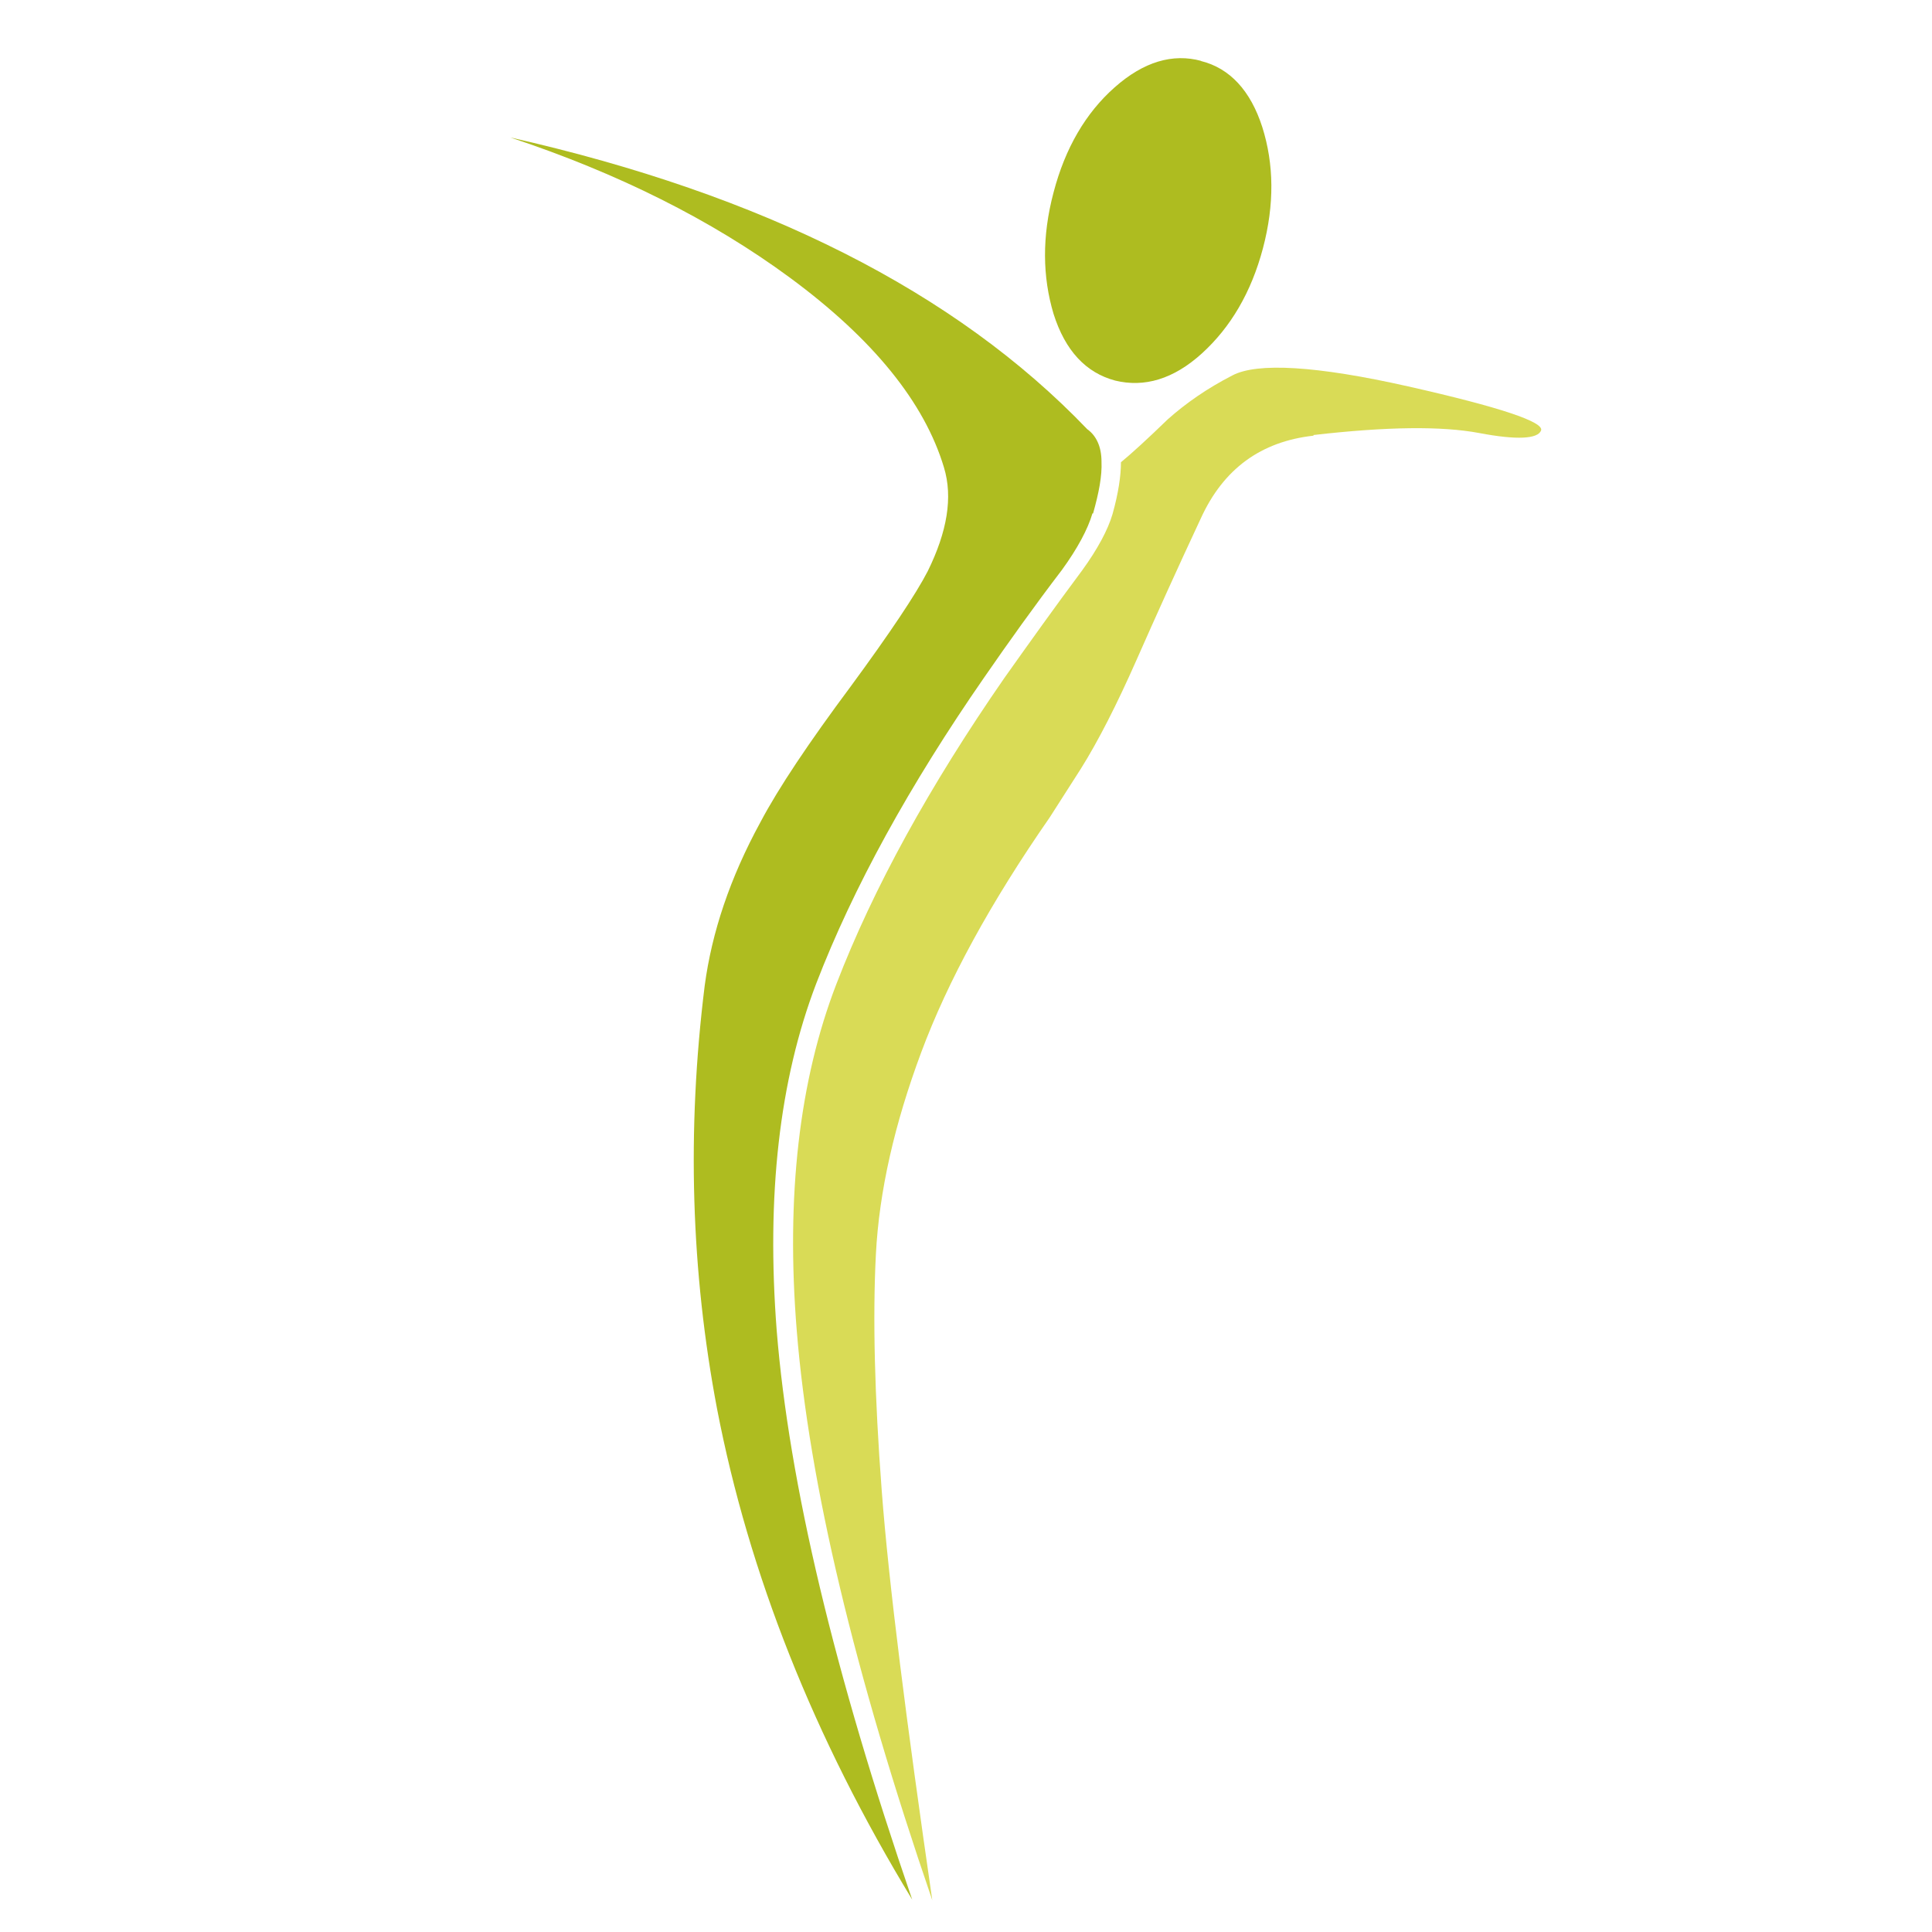
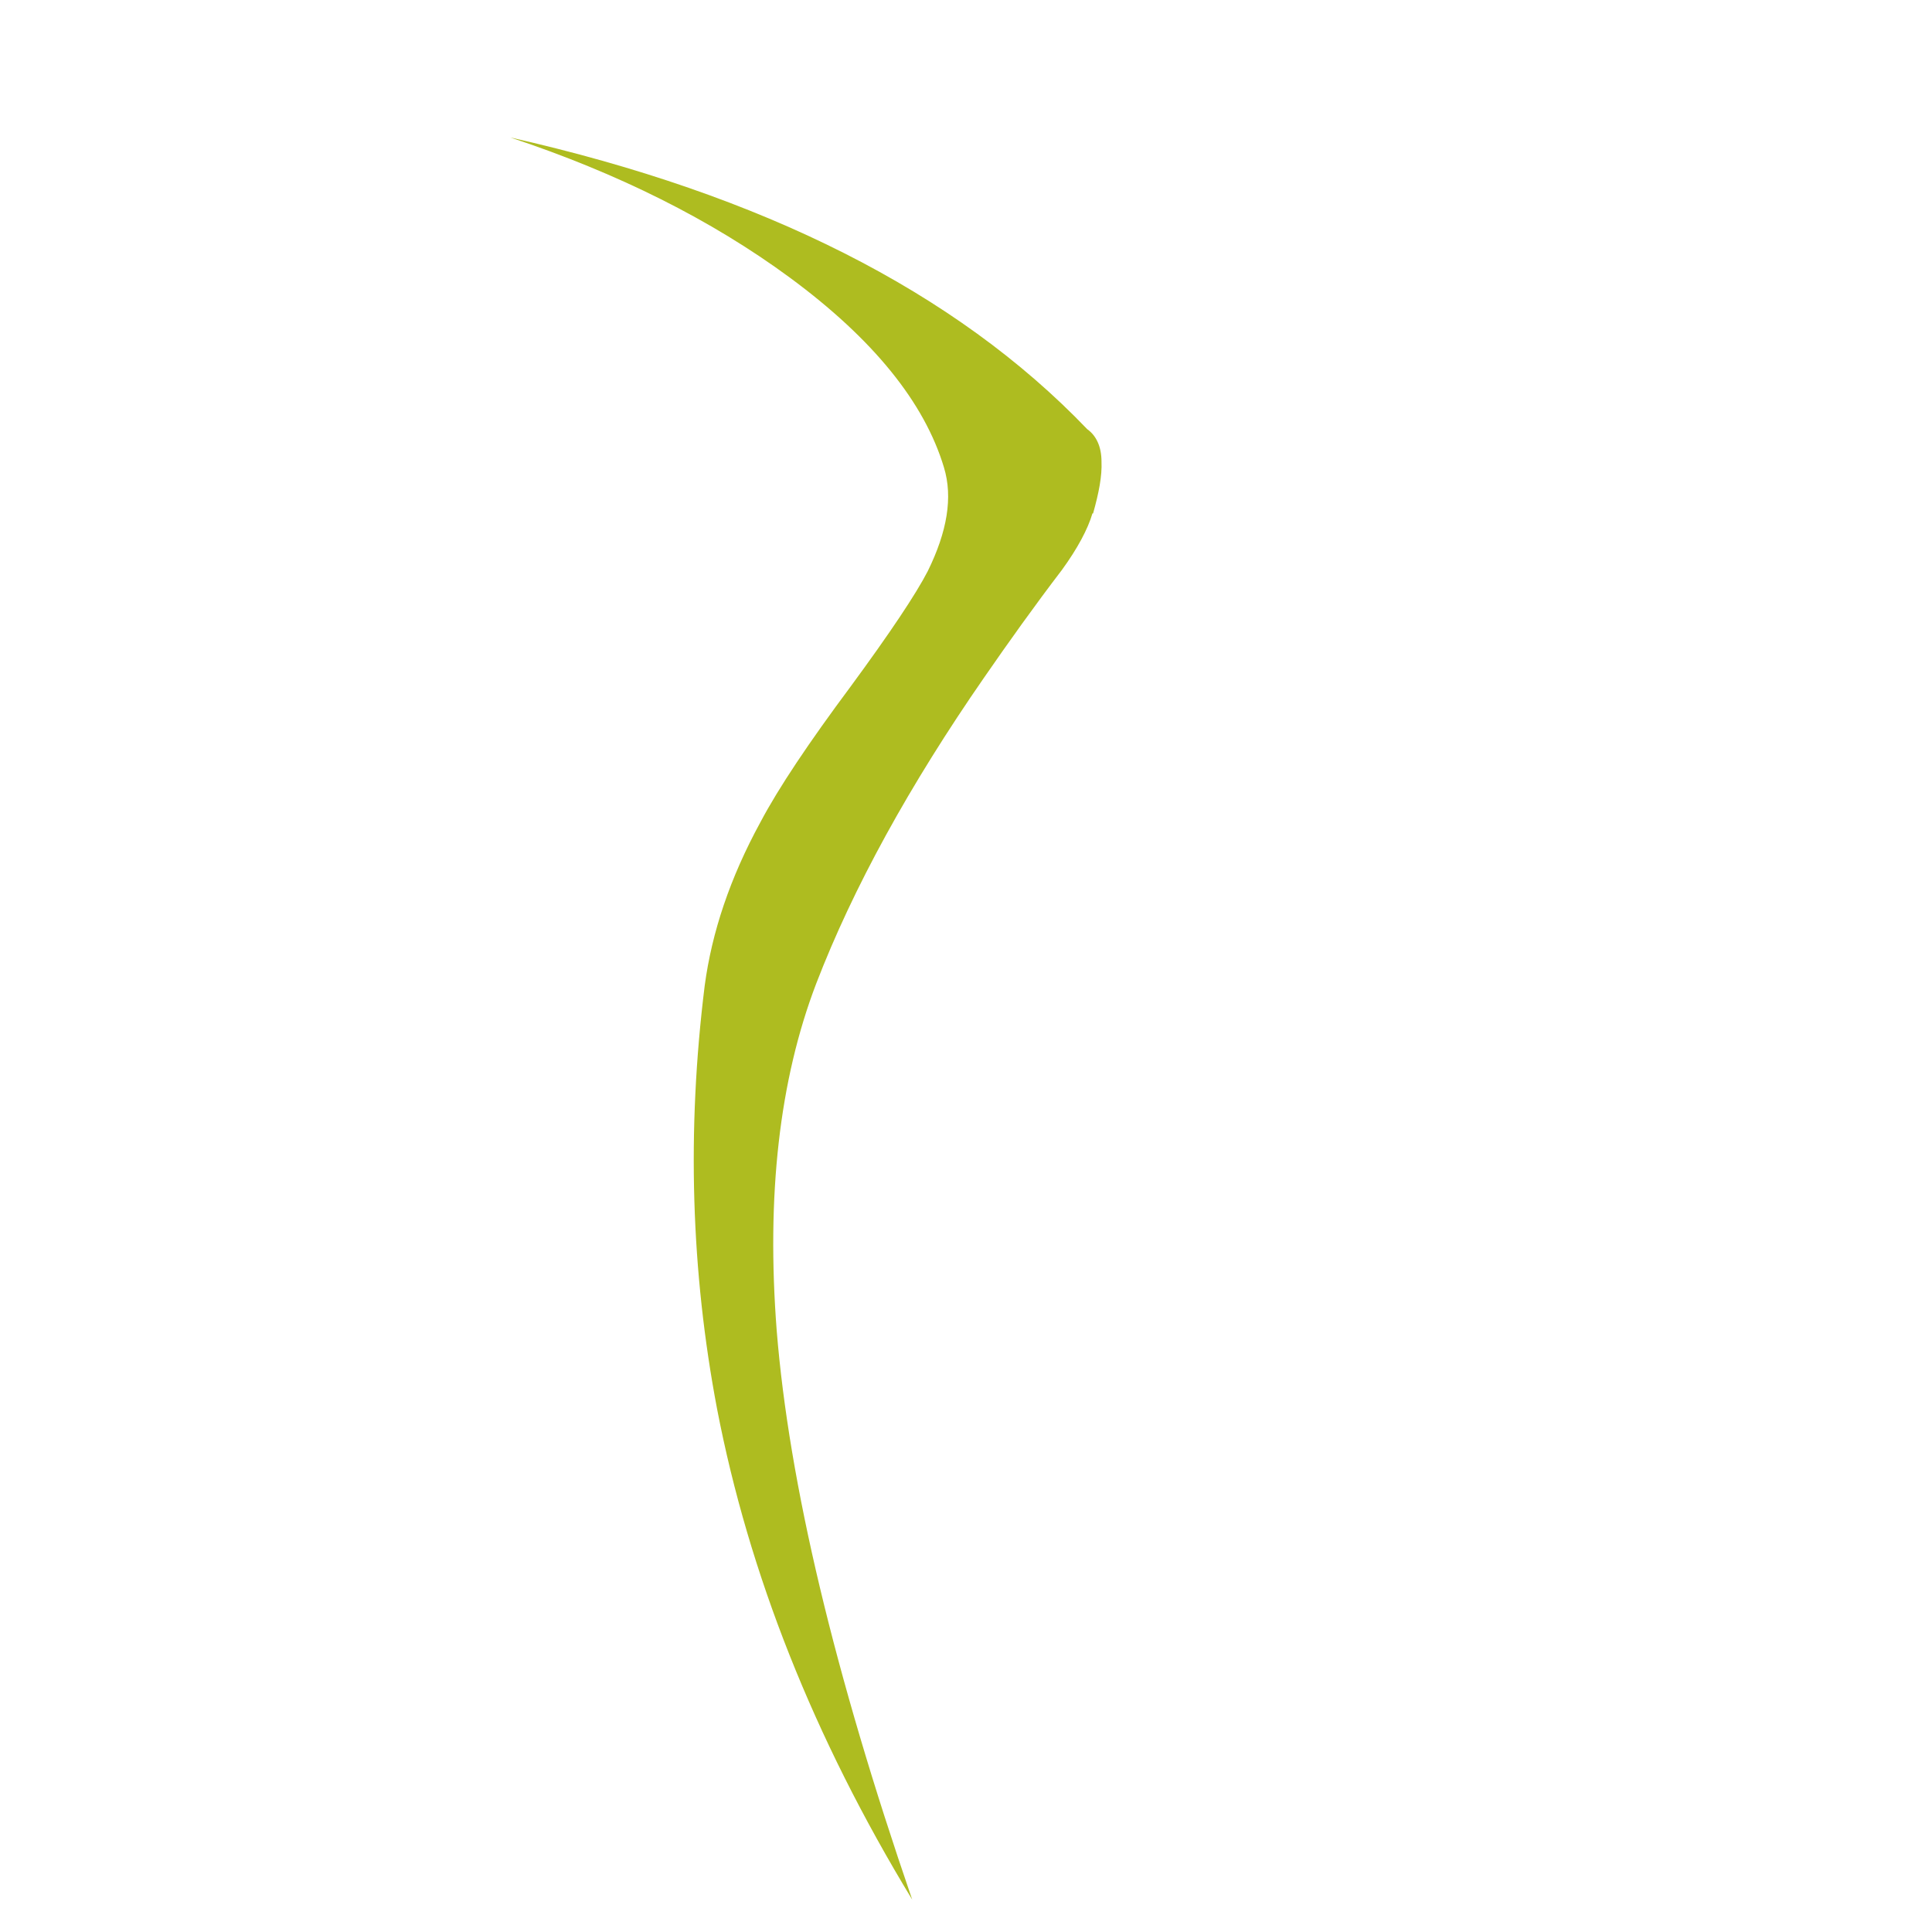
<svg xmlns="http://www.w3.org/2000/svg" width="10.5cm" height="10.5cm" version="1.1" viewBox="0 0 298 298">
  <defs>
    <style>
      .cls-1 {
        fill: #aebc20;
      }

      .cls-2 {
        fill: #d9db56;
      }
    </style>
  </defs>
  <g>
    <g id="Ebene_1">
      <g>
-         <path class="cls-1" d="M185.3,9.4c-4.4-1.2-8.9.1-13.4,4.1-4.4,3.9-7.6,9.3-9.4,16.2-1.8,6.8-1.7,13,0,18.7,1.8,5.7,5,9.1,9.5,10.3,4.5,1.1,9-.2,13.4-4.2,4.4-4,7.6-9.4,9.4-16.2,1.8-6.8,1.7-13-.1-18.7-1.8-5.6-5-9.1-9.5-10.2h0Z" />
-         <path class="cls-1" d="M168.6,79.2c.9-3.2,1.4-5.8,1.3-8,0-2.3-.8-4-2.2-5-20.3-21.2-50-36.2-89-45,16.6,5.5,31,12.7,43.1,21.6,12.9,9.5,20.8,19.3,23.8,29.3,1.4,4.6.5,9.9-2.5,16-1.8,3.5-5.8,9.5-11.9,17.8-6.4,8.6-11.1,15.6-13.9,20.9-4.7,8.6-7.5,17-8.6,25.2-2.8,22.5-2.1,44.2,1.9,65.3,4.9,25.4,14.9,50.7,30.1,75.7-12-34.9-19-64.2-20.9-87.8-1.6-20.8.4-38.6,6.1-53.5,5.7-14.8,14.4-30.6,25.9-47.2,3.8-5.5,7.8-11.1,12-16.6,2.4-3.3,4-6.3,4.7-8.7h0Z" />
-         <path class="cls-2" d="M202.6,67.1c11.3-1.3,19.8-1.4,25.6-.3s9,.9,9.5-.4-6.3-3.6-20.5-6.8c-14.2-3.2-23.3-3.7-27.1-1.7-3.9,2-7.2,4.3-10,6.8-3.1,3-5.5,5.2-7.2,6.6,0,2.1-.4,4.8-1.3,8-.7,2.4-2.3,5.4-4.7,8.7-4.1,5.5-8.1,11.1-12,16.6-11.5,16.6-20.2,32.4-25.9,47.2-5.7,14.8-7.8,32.6-6.1,53.5,1.9,23.5,8.9,52.8,20.9,87.8-4-27.6-6.7-48.7-7.8-63.2-1.1-14.5-1.4-26.7-.9-36.4.5-9.8,2.9-20.2,7-31.2,4.1-11,10.7-23.1,19.8-36.2l4.8-7.5c2.7-4.3,5.6-10,8.6-16.8,3-6.8,6.3-14.1,9.9-21.8,3.5-7.7,9.3-11.9,17.4-12.8h0Z" />
+         <path class="cls-1" d="M168.6,79.2c.9-3.2,1.4-5.8,1.3-8,0-2.3-.8-4-2.2-5-20.3-21.2-50-36.2-89-45,16.6,5.5,31,12.7,43.1,21.6,12.9,9.5,20.8,19.3,23.8,29.3,1.4,4.6.5,9.9-2.5,16-1.8,3.5-5.8,9.5-11.9,17.8-6.4,8.6-11.1,15.6-13.9,20.9-4.7,8.6-7.5,17-8.6,25.2-2.8,22.5-2.1,44.2,1.9,65.3,4.9,25.4,14.9,50.7,30.1,75.7-12-34.9-19-64.2-20.9-87.8-1.6-20.8.4-38.6,6.1-53.5,5.7-14.8,14.4-30.6,25.9-47.2,3.8-5.5,7.8-11.1,12-16.6,2.4-3.3,4-6.3,4.7-8.7h0" />
      </g>
    </g>
  </g>
</svg>